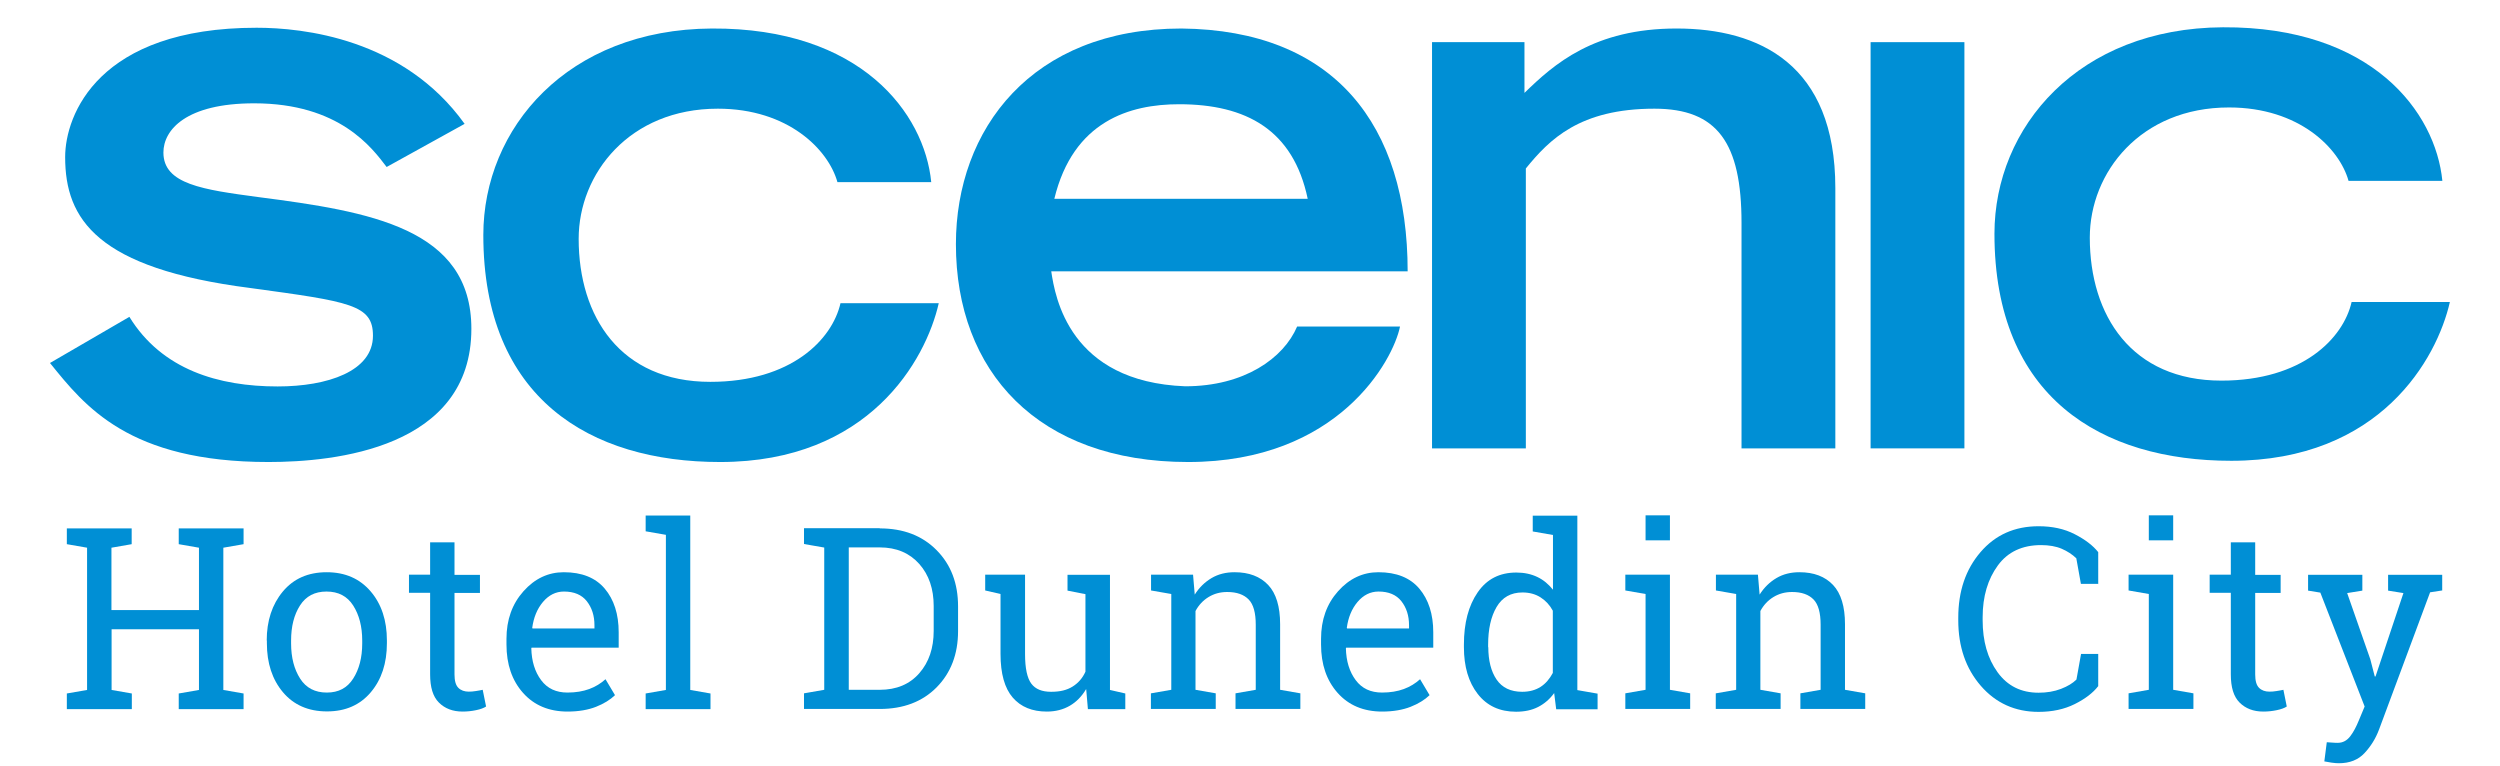
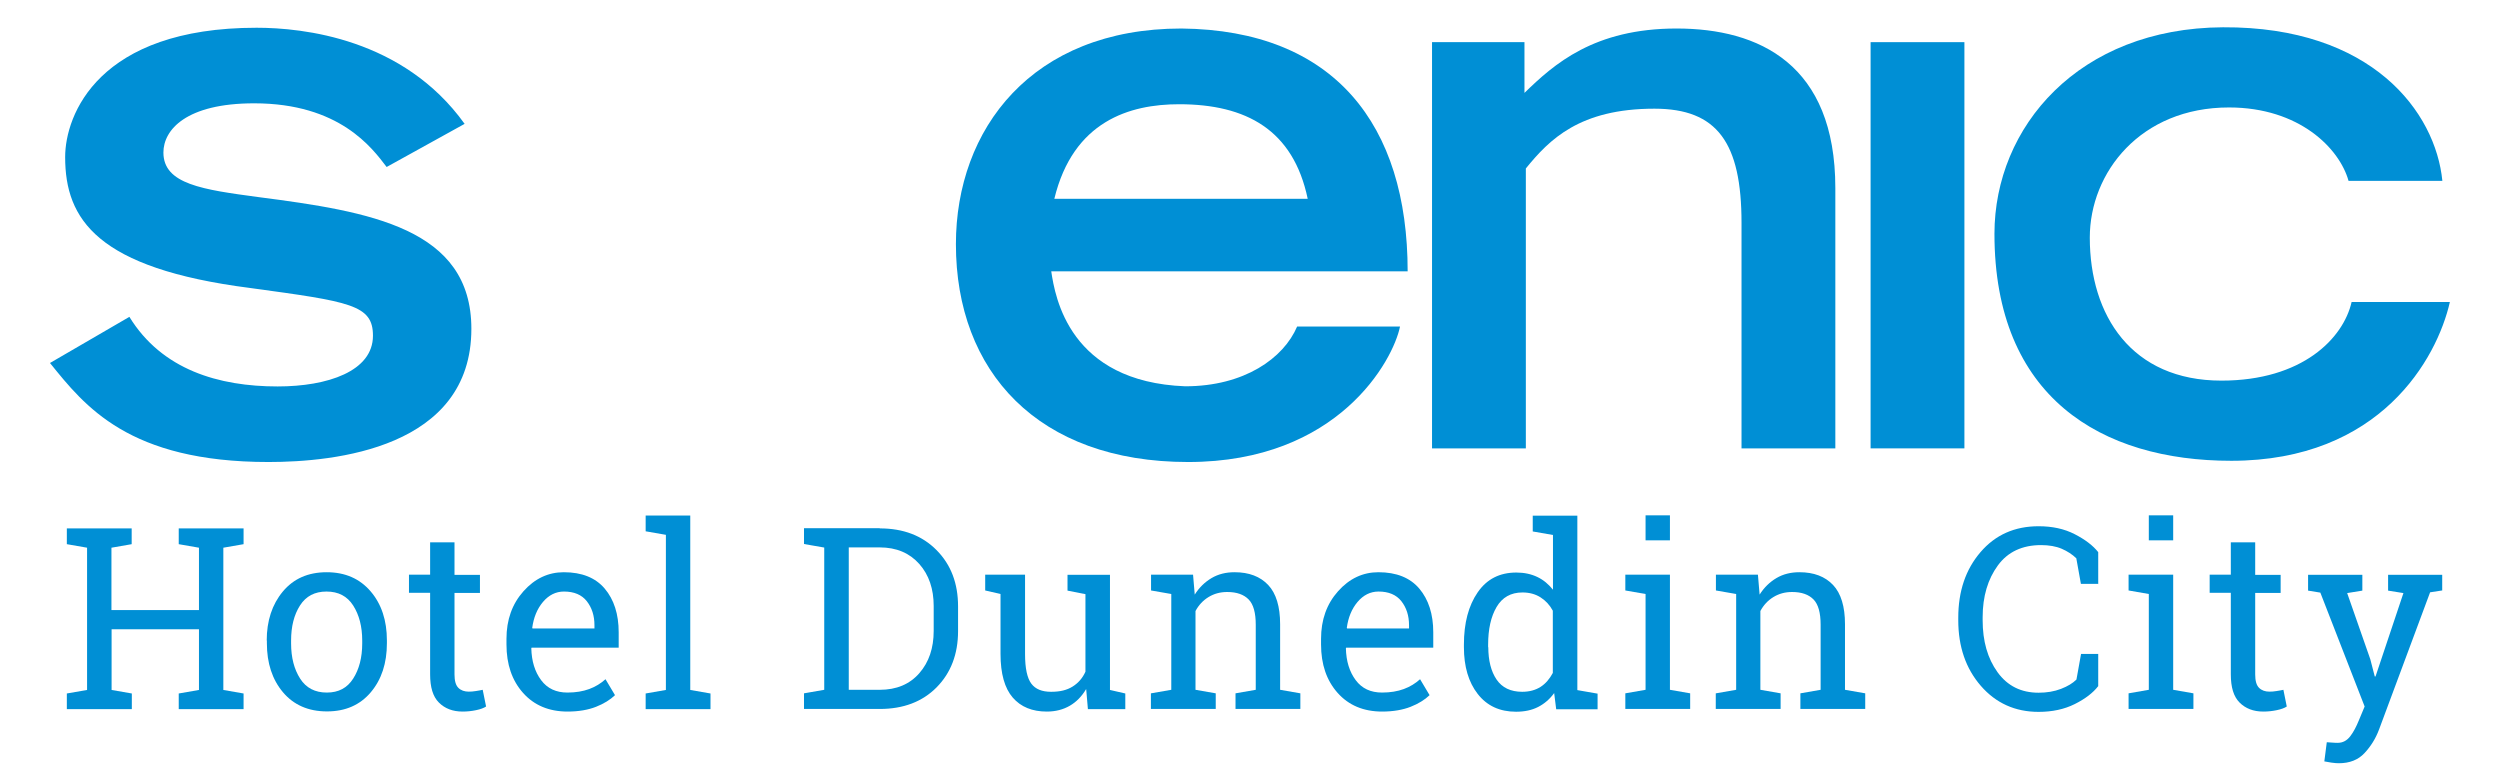
<svg xmlns="http://www.w3.org/2000/svg" id="Layer_1" data-name="Layer 1" width="163.09" height="50" viewBox="0 0 163.09 50">
  <g>
    <path d="M4.36,35.5v-1.03h4.23v1.03l-1.32,.23v4.07h5.71v-4.07l-1.32-.23v-1.03h4.23v1.03l-1.32,.23v9.28l1.32,.23v1.02h-4.23v-1.02l1.32-.23v-3.96H7.28v3.96l1.32,.23v1.02H4.36v-1.02l1.32-.23v-9.28l-1.32-.23Z" style="fill: #008fd5;" />
    <path d="M17.4,41.79c0-1.29,.35-2.36,1.05-3.2s1.65-1.26,2.86-1.26,2.16,.42,2.87,1.25,1.06,1.9,1.06,3.2v.18c0,1.31-.35,2.37-1.05,3.2s-1.65,1.25-2.86,1.25-2.17-.42-2.87-1.25-1.05-1.9-1.05-3.2v-.18Zm1.59,.18c0,.93,.2,1.69,.59,2.3s.97,.91,1.74,.91,1.33-.3,1.72-.91,.59-1.37,.59-2.3v-.18c0-.92-.2-1.68-.59-2.29s-.97-.91-1.74-.91-1.34,.3-1.73,.91-.58,1.37-.58,2.29v.18Z" style="fill: #008fd5;" />
    <path d="M29.65,35.39v2.11h1.66v1.18h-1.66v5.32c0,.41,.08,.7,.25,.87s.4,.25,.68,.25c.14,0,.3-.01,.47-.04s.32-.05,.44-.08l.22,1.09c-.15,.1-.37,.18-.66,.24s-.58,.09-.87,.09c-.65,0-1.16-.2-1.55-.59s-.57-1-.57-1.84v-5.32h-1.38v-1.18h1.38v-2.11h1.59Z" style="fill: #008fd5;" />
    <path d="M37.03,46.42c-1.22,0-2.19-.41-2.91-1.22s-1.08-1.86-1.08-3.16v-.36c0-1.25,.37-2.28,1.11-3.11s1.62-1.24,2.63-1.24c1.18,0,2.07,.36,2.67,1.07s.91,1.66,.91,2.85v1h-5.68l-.02,.04c.02,.84,.23,1.53,.64,2.08s.98,.81,1.72,.81c.54,0,1.01-.08,1.42-.23s.76-.37,1.06-.64l.62,1.04c-.31,.3-.73,.56-1.24,.76s-1.13,.31-1.86,.31Zm-.24-7.83c-.53,0-.99,.23-1.37,.68s-.61,1.02-.7,1.69l.02,.04h4.04v-.21c0-.63-.17-1.15-.5-1.57s-.83-.63-1.49-.63Z" style="fill: #008fd5;" />
    <path d="M42.12,34.66v-1.03h2.91v11.38l1.32,.23v1.02h-4.23v-1.02l1.32-.23v-10.12l-1.32-.23Z" style="fill: #008fd5;" />
    <path d="M57.39,34.47c1.54,0,2.77,.47,3.71,1.42s1.4,2.17,1.4,3.67v1.61c0,1.5-.47,2.73-1.4,3.67s-2.17,1.41-3.71,1.41h-4.94v-1.02l1.32-.23v-9.28l-1.32-.23v-1.03h4.94Zm-2.02,1.25v9.28h2.02c1.09,0,1.95-.36,2.58-1.08s.94-1.64,.94-2.76v-1.63c0-1.11-.31-2.03-.94-2.74s-1.49-1.08-2.58-1.08h-2.02Z" style="fill: #008fd5;" />
    <path d="M70.85,44.96c-.28,.47-.63,.83-1.06,1.08s-.93,.38-1.5,.38c-.95,0-1.69-.3-2.22-.91s-.8-1.56-.8-2.85v-3.91l-1-.23v-1.03h2.6v5.18c0,.93,.14,1.57,.41,1.93s.7,.53,1.29,.53,1.03-.11,1.4-.34,.65-.55,.84-.97v-5.06l-1.17-.23v-1.03h2.77v7.51l1,.23v1.02h-2.44l-.11-1.29Z" style="fill: #008fd5;" />
    <path d="M75.09,45.23l1.32-.23v-6.25l-1.32-.23v-1.03h2.74l.11,1.3c.29-.46,.66-.82,1.1-1.08s.94-.38,1.5-.38c.94,0,1.67,.28,2.19,.83s.78,1.41,.78,2.56v4.28l1.32,.23v1.02h-4.23v-1.02l1.32-.23v-4.25c0-.77-.15-1.32-.46-1.64s-.77-.49-1.4-.49c-.46,0-.86,.11-1.22,.33s-.64,.52-.85,.91v5.14l1.32,.23v1.02h-4.23v-1.02Z" style="fill: #008fd5;" />
    <path d="M90.17,46.42c-1.22,0-2.19-.41-2.91-1.22s-1.08-1.86-1.08-3.16v-.36c0-1.25,.37-2.28,1.11-3.11s1.62-1.24,2.63-1.24c1.18,0,2.07,.36,2.67,1.07s.91,1.66,.91,2.85v1h-5.68l-.02,.04c.02,.84,.23,1.53,.64,2.08s.98,.81,1.72,.81c.54,0,1.01-.08,1.42-.23s.76-.37,1.06-.64l.62,1.04c-.31,.3-.73,.56-1.24,.76s-1.13,.31-1.86,.31Zm-.24-7.83c-.53,0-.99,.23-1.37,.68s-.61,1.02-.7,1.69l.02,.04h4.04v-.21c0-.63-.17-1.15-.5-1.57s-.83-.63-1.49-.63Z" style="fill: #008fd5;" />
    <path d="M101.39,45.21c-.29,.4-.64,.7-1.05,.91s-.89,.31-1.44,.31c-1.07,0-1.9-.39-2.5-1.16s-.9-1.79-.9-3.05v-.17c0-1.41,.3-2.54,.9-3.41s1.44-1.29,2.52-1.29c.52,0,.97,.1,1.37,.29s.73,.47,1.02,.83v-3.57l-1.32-.23v-1.03h2.91v11.38l1.32,.23v1.02h-2.7l-.13-1.04Zm-4.3-3c0,.88,.18,1.59,.54,2.12s.92,.8,1.67,.8c.47,0,.87-.11,1.2-.32s.59-.52,.8-.91v-4.06c-.2-.37-.47-.66-.8-.87s-.72-.32-1.18-.32c-.76,0-1.32,.32-1.69,.95s-.55,1.45-.55,2.46v.17Z" style="fill: #008fd5;" />
    <path d="M106.03,45.23l1.32-.23v-6.25l-1.32-.23v-1.03h2.91v7.51l1.32,.23v1.02h-4.23v-1.02Zm2.91-9.98h-1.59v-1.63h1.59v1.63Z" style="fill: #008fd5;" />
    <path d="M111.94,45.23l1.32-.23v-6.25l-1.32-.23v-1.03h2.74l.11,1.3c.29-.46,.66-.82,1.1-1.08s.94-.38,1.5-.38c.94,0,1.67,.28,2.19,.83s.78,1.41,.78,2.56v4.28l1.32,.23v1.02h-4.23v-1.02l1.32-.23v-4.25c0-.77-.15-1.32-.46-1.64s-.77-.49-1.4-.49c-.46,0-.86,.11-1.22,.33s-.64,.52-.85,.91v5.14l1.32,.23v1.02h-4.23v-1.02Z" style="fill: #008fd5;" />
    <path d="M136.87,38.09h-1.12l-.3-1.67c-.26-.25-.58-.46-.95-.62s-.83-.24-1.35-.24c-1.22,0-2.17,.44-2.82,1.33s-.99,2.01-.99,3.38v.19c0,1.36,.32,2.49,.97,3.39s1.54,1.34,2.68,1.34c.53,0,1.02-.08,1.46-.25s.77-.37,1.01-.61l.3-1.67h1.12v2.1c-.34,.44-.85,.83-1.53,1.17s-1.47,.51-2.36,.51c-1.53,0-2.79-.57-3.77-1.7s-1.47-2.56-1.47-4.27v-.17c0-1.73,.48-3.15,1.45-4.28s2.23-1.69,3.79-1.69c.9,0,1.68,.17,2.36,.52s1.19,.74,1.53,1.17v2.1Z" style="fill: #008fd5;" />
    <path d="M138.86,45.23l1.32-.23v-6.25l-1.32-.23v-1.03h2.91v7.51l1.32,.23v1.02h-4.23v-1.02Zm2.91-9.98h-1.59v-1.63h1.59v1.63Z" style="fill: #008fd5;" />
    <path d="M147.12,35.39v2.11h1.66v1.18h-1.66v5.32c0,.41,.08,.7,.25,.87s.4,.25,.68,.25c.14,0,.3-.01,.47-.04s.32-.05,.44-.08l.22,1.09c-.15,.1-.37,.18-.66,.24s-.58,.09-.87,.09c-.65,0-1.16-.2-1.55-.59s-.57-1-.57-1.84v-5.32h-1.38v-1.18h1.38v-2.11h1.59Z" style="fill: #008fd5;" />
    <path d="M159.31,38.52l-.78,.12-3.33,8.95c-.22,.59-.54,1.1-.95,1.54s-.97,.66-1.67,.66c-.12,0-.29-.01-.49-.04s-.35-.06-.46-.08l.16-1.25s.06,0,.29,.02,.37,.02,.42,.02c.34,0,.61-.15,.83-.44s.39-.63,.55-1.02l.38-.91-2.89-7.43-.8-.13v-1.03h3.54v1.03l-.99,.16,1.51,4.32,.29,1.12h.05l1.82-5.44-1-.16v-1.03h3.53v1.03Z" style="fill: #008fd5;" />
  </g>
  <path d="M25.22,10.89c-.94-1.23-3.06-4.15-8.64-4.15-4.44,0-5.92,1.73-5.92,3.21,0,2.07,2.57,2.42,6.22,2.91,7.25,.94,13.87,2.02,13.87,8.59,0,7.8-8.93,8.69-13.23,8.69-9.13,0-11.99-3.65-14.26-6.46l5.18-3.01c2.12,3.45,5.82,4.54,9.67,4.54,3.26,0,6.22-.99,6.22-3.31,0-2.02-1.48-2.22-7.99-3.11-10.02-1.28-12.09-4.49-12.09-8.54C4.25,7.49,6.42,1.81,16.74,1.81c3.01,0,9.57,.69,13.57,6.27l-5.08,2.81Z" style="fill: #008fd5;" />
-   <path d="M61.24,19.78c-.84,3.7-4.54,10.36-14.26,10.36-8.49,0-15.45-4.15-15.45-14.81,0-6.96,5.48-13.42,14.91-13.47,9.72-.05,13.87,5.53,14.31,10.02h-6.12c-.59-2.12-3.21-4.79-7.8-4.79-5.77,0-9.08,4.24-9.08,8.49,0,5.08,2.72,9.33,8.59,9.33,5.28,0,7.95-2.76,8.49-5.13h6.42Z" style="fill: #008fd5;" />
  <path d="M91.33,21.31c-.44,2.17-4,8.83-13.82,8.83s-15.15-5.92-15.15-14.21c0-7.5,4.94-14.07,14.71-14.07,9.97,.1,14.76,6.27,14.76,15.84h-23.25c.25,1.68,1.18,7.21,8.74,7.5,3.85,0,6.42-1.83,7.3-3.9h6.71Zm-6.02-8.34c-.94-4.49-4-6.17-8.39-6.17-3.21,0-6.91,1.09-8.14,6.17h16.53Z" style="fill: #008fd5;" />
  <path d="M93.43,2.75h6.02v3.31c1.93-1.88,4.54-4.2,9.92-4.2s10.36,2.32,10.36,10.41V29.25h-6.12V14.54c0-5.23-1.58-7.45-5.68-7.45-4.89,0-6.86,2.02-8.39,3.9V29.25h-6.12V2.75Z" style="fill: #008fd5;" />
  <path d="M122.03,2.75h6.12V29.25h-6.12V2.75Z" style="fill: #008fd5;" />
  <path d="M159.82,19.7c-.84,3.7-4.54,10.36-14.26,10.36-8.49,0-15.45-4.15-15.45-14.81,0-6.96,5.48-13.42,14.91-13.47,9.72-.05,13.87,5.53,14.31,10.02h-6.12c-.59-2.12-3.21-4.79-7.8-4.79-5.77,0-9.08,4.24-9.08,8.49,0,5.08,2.72,9.33,8.59,9.33,5.28,0,7.95-2.76,8.49-5.13h6.42Z" style="fill: #008fd5;" />
</svg>